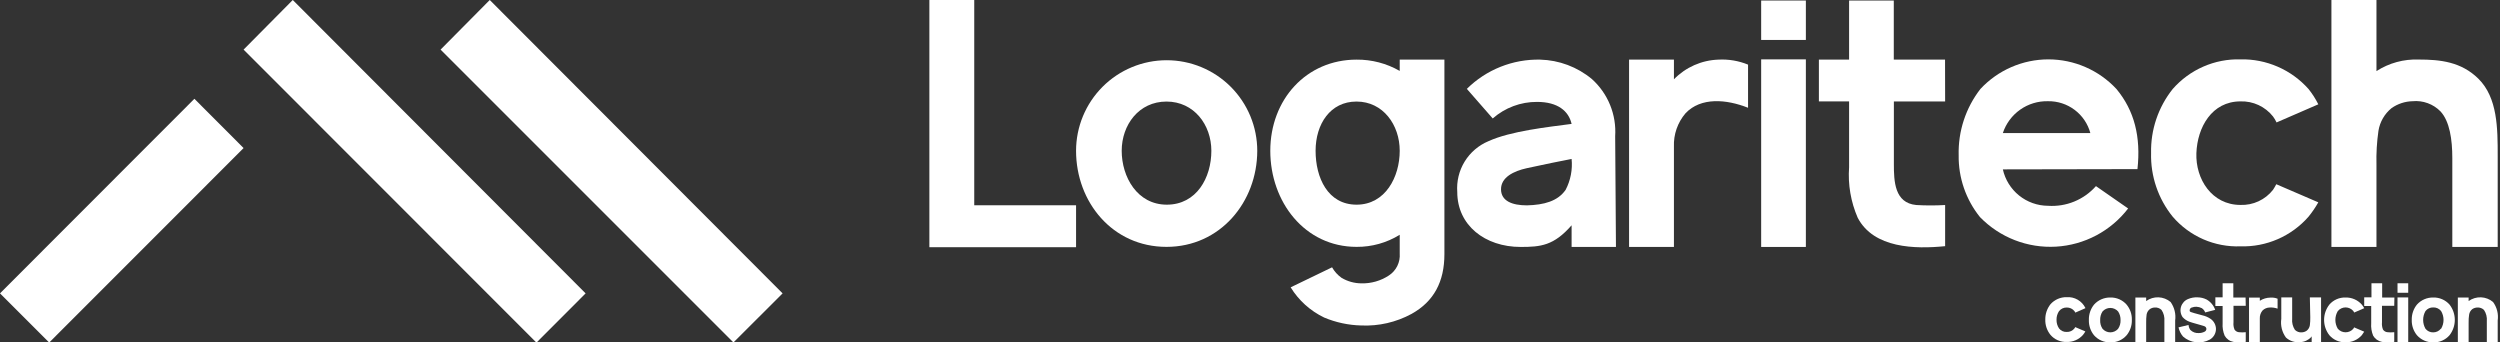
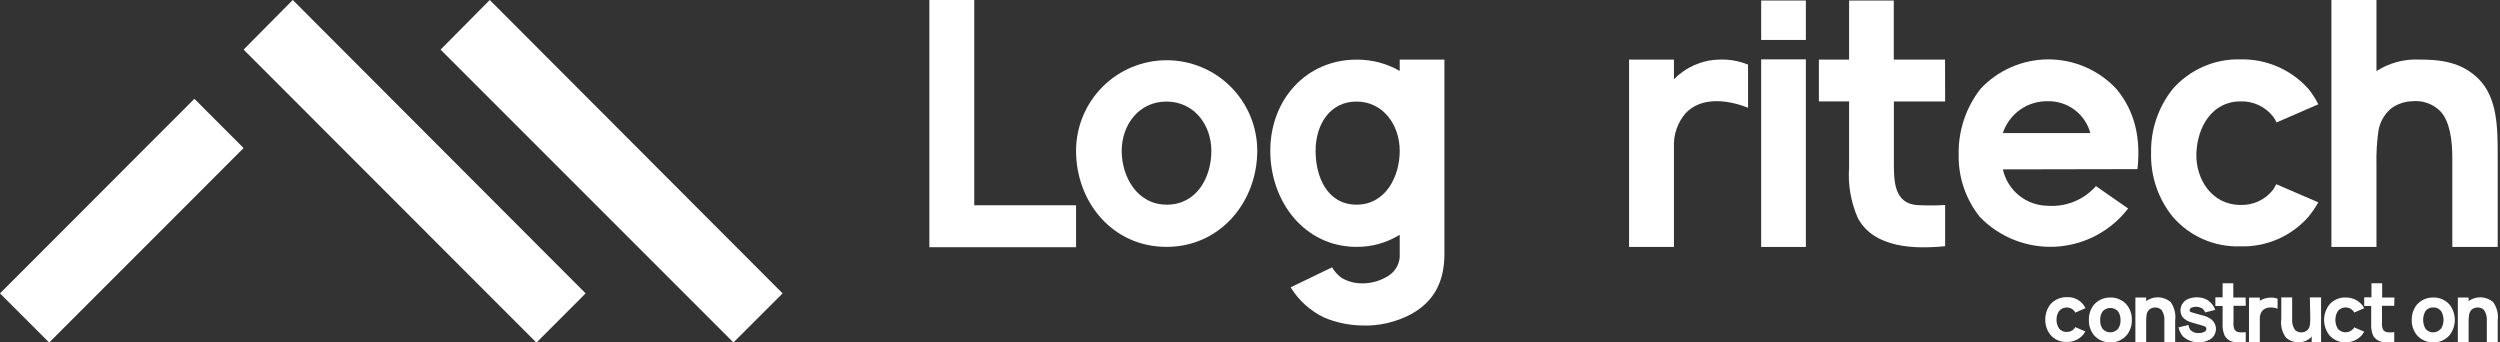
<svg xmlns="http://www.w3.org/2000/svg" width="292" height="40" viewBox="0 0 292 40" fill="none">
  <rect x="0" y="0" width="292" height="40" fill="#333333" stroke="none" />
  <g clip-path="url(#clip0_5_239)">
    <path d="M22.706 11.539L0 34.266L5.745 40.01L28.451 17.294L22.706 11.539Z" fill="white" />
    <path d="M34.195 0L68.4 34.266L62.656 40.02L28.451 5.795L34.195 0Z" fill="white" />
    <path d="M57.203 0L91.408 34.266L85.664 40L51.459 5.795L57.203 0Z" fill="white" />
    <path d="M289.463 9.181C291.731 11.408 291.731 15.006 291.731 18.251V28.843H286.43V18.463C286.43 16.317 286.127 14.17 285.049 13.011C284.629 12.583 284.119 12.254 283.556 12.049C282.993 11.843 282.391 11.765 281.794 11.822C280.912 11.841 280.056 12.121 279.335 12.628C278.516 13.293 277.971 14.237 277.803 15.278C277.615 16.586 277.537 17.908 277.571 19.229V28.843H272.31V0H277.571V8.304C279.043 7.356 280.77 6.885 282.52 6.954C285.049 6.954 287.468 7.226 289.463 9.181Z" fill="white" />
    <path d="M270.779 12.184L265.901 14.301C265.787 14.056 265.649 13.822 265.488 13.605C265.037 13.034 264.458 12.578 263.798 12.271C263.138 11.965 262.415 11.818 261.688 11.842C258.342 11.842 256.649 14.865 256.538 17.889C256.427 20.912 258.342 23.936 261.688 23.936C262.416 23.962 263.139 23.816 263.799 23.509C264.46 23.203 265.038 22.745 265.488 22.172C265.626 21.96 265.754 21.742 265.87 21.517L270.779 23.633C270.444 24.226 270.059 24.788 269.63 25.316C268.642 26.442 267.418 27.335 266.045 27.932C264.672 28.53 263.185 28.817 261.688 28.773C260.195 28.827 258.708 28.544 257.339 27.946C255.969 27.347 254.752 26.449 253.777 25.316C252.076 23.217 251.179 20.58 251.247 17.879C251.187 15.163 252.082 12.513 253.777 10.39C254.761 9.269 255.98 8.377 257.347 7.78C258.714 7.182 260.196 6.894 261.688 6.934C263.183 6.901 264.667 7.194 266.038 7.791C267.409 8.387 268.635 9.274 269.63 10.39C270.076 10.946 270.461 11.547 270.779 12.184Z" fill="white" />
    <path d="M233.933 19.783C234.2 20.984 234.867 22.059 235.825 22.832C236.782 23.604 237.974 24.029 239.204 24.036C240.252 24.108 241.302 23.938 242.273 23.54C243.245 23.142 244.112 22.525 244.807 21.738L248.566 24.349C247.565 25.653 246.294 26.726 244.841 27.496C243.388 28.265 241.786 28.713 240.145 28.809C238.503 28.904 236.86 28.645 235.328 28.05C233.795 27.454 232.409 26.535 231.262 25.357C229.617 23.315 228.736 20.762 228.773 18.141C228.697 15.341 229.594 12.602 231.313 10.39C232.328 9.3 233.558 8.431 234.924 7.837C236.29 7.242 237.764 6.935 239.254 6.935C240.744 6.935 242.218 7.242 243.585 7.837C244.951 8.431 246.18 9.3 247.196 10.39C249.302 12.92 250.068 15.994 249.655 19.753L233.933 19.783ZM239.204 11.822C238.043 11.794 236.903 12.14 235.954 12.81C235.005 13.48 234.296 14.437 233.933 15.54H244.152C243.859 14.458 243.213 13.505 242.316 12.832C241.42 12.158 240.325 11.803 239.204 11.822Z" fill="white" />
    <path d="M227.191 11.852H221.204V19.148C221.204 21.164 221.275 23.704 223.815 23.946C224.939 24.011 226.066 24.011 227.191 23.946V28.753C223.663 29.106 218.856 29.005 216.982 25.437C216.173 23.579 215.827 21.552 215.974 19.531V11.842H212.447V6.964H215.974V0.06H221.194V6.964H227.181L227.191 11.852Z" fill="white" />
    <path d="M205.704 6.934H210.925V28.843H205.704V6.934Z" fill="white" />
    <path d="M205.704 0.06H210.925V4.666H205.704V0.06Z" fill="white" />
    <path d="M200.716 6.964C201.897 6.901 203.078 7.1 204.172 7.548V12.588C201.633 11.58 198.66 11.338 196.876 13.223C195.945 14.307 195.459 15.704 195.515 17.133V28.843H190.275V6.964H195.515V9.262C196.886 7.852 198.75 7.028 200.716 6.964Z" fill="white" />
-     <path d="M188.743 28.843H183.563V26.314C181.487 28.692 179.955 28.843 177.617 28.843C173.434 28.843 170.209 26.304 170.209 22.434C170.115 21.185 170.417 19.938 171.072 18.871C171.727 17.803 172.701 16.97 173.857 16.488C176.468 15.299 180.842 14.835 183.563 14.472C183.22 12.97 181.95 11.902 179.531 11.902C177.626 11.89 175.782 12.579 174.351 13.837L171.328 10.38C172.452 9.267 173.789 8.39 175.259 7.804C176.729 7.217 178.302 6.931 179.884 6.964C182.097 7.019 184.227 7.818 185.931 9.232C186.86 10.067 187.588 11.102 188.059 12.26C188.531 13.417 188.733 14.666 188.652 15.913L188.743 28.843ZM182.867 22.172C183.446 21.063 183.688 19.809 183.563 18.564C182.333 18.796 180.297 19.219 178.342 19.642C176.77 19.985 175.319 20.721 175.319 22.101C175.319 23.482 176.629 23.986 178.342 23.986C180.338 23.936 181.95 23.502 182.867 22.172Z" fill="white" />
    <path fill-rule="evenodd" clip-rule="evenodd" d="M148.37 17.616C148.37 23.593 152.401 28.834 158.448 28.834C160.227 28.848 161.974 28.359 163.487 27.422V29.61C163.525 30.112 163.428 30.616 163.204 31.068C162.981 31.52 162.64 31.904 162.217 32.179C161.273 32.8 160.162 33.12 159.033 33.096C158.209 33.095 157.402 32.873 156.694 32.452C156.239 32.128 155.86 31.709 155.586 31.222L150.748 33.56C151.686 35.087 153.044 36.311 154.659 37.087C156.032 37.665 157.502 37.98 158.992 38.015C161.037 38.107 163.068 37.64 164.868 36.664C167.478 35.213 168.707 32.905 168.707 29.68V6.964H163.487V8.284C161.954 7.404 160.215 6.949 158.448 6.964C152.583 6.964 148.37 11.62 148.37 17.616ZM158.448 11.862C161.532 11.862 163.487 14.573 163.487 17.616C163.487 20.66 161.814 23.905 158.448 23.905C155.082 23.905 153.661 20.751 153.661 17.616C153.661 14.482 155.384 11.862 158.428 11.862H158.448Z" fill="white" />
    <path d="M136.246 28.834C129.937 28.834 125.684 23.593 125.684 17.616C125.684 16.227 125.958 14.851 126.49 13.567C127.021 12.283 127.801 11.117 128.783 10.134C129.766 9.151 130.933 8.372 132.217 7.84C133.5 7.308 134.876 7.035 136.266 7.035C137.656 7.035 139.032 7.308 140.316 7.84C141.6 8.372 142.766 9.151 143.749 10.134C144.731 11.117 145.511 12.283 146.043 13.567C146.574 14.851 146.848 16.227 146.848 17.616C146.838 23.593 142.525 28.834 136.246 28.834ZM141.487 17.616C141.487 14.593 139.471 11.862 136.246 11.862C133.021 11.862 131.015 14.583 131.015 17.616C131.015 20.65 132.819 23.905 136.286 23.905C139.753 23.905 141.487 20.761 141.487 17.616Z" fill="white" />
    <path d="M113.792 0V23.976H125.684V28.874H108.551V0H113.792Z" fill="white" />
    <path d="M284.203 39.99C283.844 39.996 283.487 39.925 283.159 39.78C282.83 39.636 282.536 39.422 282.298 39.153C281.889 38.651 281.674 38.017 281.693 37.37C281.676 36.719 281.89 36.083 282.298 35.576C282.537 35.309 282.831 35.097 283.16 34.954C283.489 34.812 283.844 34.742 284.203 34.749C284.561 34.739 284.918 34.808 285.247 34.951C285.576 35.093 285.87 35.307 286.107 35.576C286.505 36.087 286.721 36.717 286.721 37.365C286.721 38.013 286.505 38.642 286.107 39.153C285.871 39.425 285.578 39.64 285.249 39.785C284.919 39.93 284.562 40 284.203 39.99ZM285.12 38.398C285.306 38.085 285.405 37.728 285.405 37.365C285.405 37.001 285.306 36.644 285.12 36.332C285.011 36.193 284.872 36.083 284.712 36.009C284.553 35.936 284.378 35.901 284.203 35.908C284.029 35.901 283.855 35.936 283.698 36.01C283.54 36.083 283.402 36.194 283.296 36.332C283.117 36.647 283.023 37.002 283.023 37.365C283.023 37.727 283.117 38.083 283.296 38.398C283.404 38.534 283.542 38.643 283.699 38.716C283.857 38.79 284.029 38.826 284.203 38.821C284.373 38.821 284.541 38.783 284.694 38.71C284.848 38.637 284.983 38.53 285.089 38.398H285.12Z" fill="white" />
-     <path d="M280.03 33.086H281.28V34.195H280.03V33.086ZM280.03 34.739H281.28V39.99H280.03V34.739Z" fill="white" />
    <path d="M279.647 35.717H278.216V37.652C278.186 37.94 278.227 38.231 278.337 38.498C278.394 38.582 278.469 38.652 278.556 38.705C278.643 38.757 278.74 38.789 278.841 38.801C279.109 38.83 279.379 38.83 279.647 38.801V39.929C279.169 40.035 278.674 40.035 278.196 39.929C277.987 39.889 277.788 39.804 277.615 39.681C277.441 39.558 277.295 39.398 277.188 39.214C276.997 38.752 276.917 38.251 276.956 37.753V35.737H276.14V34.729H276.987V33.086H278.236V34.749H279.667L279.647 35.717Z" fill="white" />
    <path d="M276.14 35.999L274.971 36.503L274.87 36.332C274.76 36.198 274.621 36.091 274.464 36.018C274.307 35.944 274.136 35.906 273.963 35.906C273.79 35.906 273.619 35.944 273.462 36.018C273.305 36.091 273.167 36.198 273.056 36.332C272.87 36.644 272.771 37.001 272.771 37.365C272.771 37.728 272.87 38.085 273.056 38.398C273.169 38.528 273.308 38.632 273.465 38.704C273.621 38.775 273.791 38.812 273.963 38.812C274.135 38.812 274.305 38.775 274.462 38.704C274.618 38.632 274.758 38.528 274.87 38.398L274.961 38.236L276.14 38.74C276.055 38.884 275.961 39.022 275.858 39.153C275.621 39.42 275.329 39.633 275.002 39.775C274.674 39.918 274.32 39.988 273.963 39.98C273.606 39.991 273.25 39.923 272.923 39.78C272.595 39.637 272.303 39.423 272.069 39.153C271.671 38.642 271.454 38.013 271.454 37.365C271.454 36.717 271.671 36.087 272.069 35.576C272.303 35.305 272.594 35.091 272.922 34.948C273.25 34.805 273.606 34.737 273.963 34.749C274.32 34.74 274.675 34.809 275.002 34.952C275.33 35.095 275.622 35.308 275.858 35.576C275.967 35.706 276.061 35.848 276.14 35.999Z" fill="white" />
    <path d="M269.791 34.739H271.101V39.99H270.003V39.305C270.003 39.305 269.952 39.305 269.942 39.375C269.609 39.731 269.149 39.942 268.662 39.96C268.363 39.995 268.059 39.966 267.772 39.874C267.485 39.782 267.222 39.629 266.999 39.425C266.54 38.799 266.344 38.018 266.455 37.249V34.739H267.725V37.228C267.681 37.686 267.795 38.145 268.047 38.529C268.15 38.631 268.273 38.71 268.409 38.76C268.544 38.811 268.689 38.831 268.834 38.821C269.043 38.815 269.246 38.748 269.418 38.629C269.618 38.472 269.751 38.246 269.791 37.995C269.831 37.68 269.848 37.364 269.841 37.047L269.791 34.739Z" fill="white" />
    <path d="M265.195 34.759C265.477 34.74 265.76 34.785 266.022 34.89V36.049C265.715 35.94 265.389 35.896 265.064 35.918C264.766 35.931 264.483 36.053 264.268 36.261C264.047 36.522 263.931 36.856 263.946 37.198V39.99H262.686V34.759H263.946V35.132C264.319 34.892 264.752 34.763 265.195 34.759Z" fill="white" />
    <path d="M262.303 35.717H260.872V37.652C260.841 37.94 260.883 38.231 260.993 38.498C261.05 38.582 261.125 38.652 261.212 38.705C261.299 38.757 261.396 38.789 261.497 38.801C261.765 38.831 262.035 38.831 262.303 38.801V39.929C261.825 40.035 261.33 40.035 260.852 39.929C260.642 39.89 260.443 39.806 260.269 39.683C260.095 39.559 259.95 39.399 259.844 39.214C259.649 38.753 259.566 38.252 259.602 37.753V35.737H258.755V34.729H259.602V33.086H260.852V34.749H262.283L262.303 35.717Z" fill="white" />
    <path d="M258.735 36.191L257.566 36.493C257.491 36.285 257.349 36.108 257.163 35.989C256.968 35.892 256.756 35.837 256.538 35.828C256.359 35.822 256.181 35.853 256.014 35.918C255.893 35.918 255.752 36.09 255.752 36.221C255.752 36.352 255.752 36.402 255.944 36.463L256.296 36.574L257.213 36.825C257.575 36.901 257.917 37.049 258.221 37.259C258.405 37.392 258.554 37.566 258.659 37.767C258.764 37.968 258.821 38.191 258.826 38.418C258.825 38.668 258.76 38.913 258.636 39.13C258.512 39.347 258.335 39.529 258.12 39.657C257.624 39.929 257.055 40.041 256.492 39.978C255.93 39.915 255.4 39.68 254.976 39.305C254.715 38.998 254.535 38.63 254.452 38.236L255.621 37.954C255.637 38.165 255.71 38.367 255.833 38.539C255.965 38.668 256.123 38.768 256.297 38.831C256.471 38.893 256.656 38.917 256.841 38.901C257.076 38.901 257.308 38.842 257.516 38.73C257.572 38.699 257.619 38.654 257.653 38.599C257.686 38.544 257.705 38.482 257.707 38.418C257.704 38.344 257.678 38.274 257.633 38.216C257.588 38.158 257.526 38.116 257.455 38.095L256.992 37.954C256.044 37.682 255.883 37.642 255.732 37.581C255.423 37.468 255.146 37.282 254.926 37.037C254.807 36.861 254.729 36.66 254.698 36.45C254.667 36.239 254.683 36.025 254.746 35.822C254.809 35.619 254.917 35.432 255.061 35.276C255.205 35.12 255.383 34.999 255.581 34.921C255.925 34.778 256.297 34.712 256.669 34.729C257.037 34.731 257.399 34.817 257.727 34.981C258.199 35.249 258.557 35.679 258.735 36.191Z" fill="white" />
    <path d="M253.525 35.273C253.973 35.901 254.164 36.676 254.059 37.44V39.99H252.799V37.511C252.842 37.049 252.725 36.586 252.467 36.201C252.363 36.1 252.24 36.023 252.104 35.974C251.969 35.925 251.824 35.907 251.681 35.918C251.471 35.92 251.266 35.987 251.096 36.11C250.896 36.267 250.763 36.494 250.723 36.745C250.683 37.059 250.666 37.376 250.673 37.692V40H249.413V34.749H250.673V35.163C251.092 34.86 251.601 34.707 252.118 34.727C252.635 34.747 253.13 34.939 253.525 35.273Z" fill="white" />
    <path d="M291.187 35.273C291.645 35.897 291.84 36.675 291.731 37.44V39.99H290.461V37.511C290.504 37.049 290.387 36.586 290.129 36.201C290.027 36.101 289.905 36.025 289.771 35.976C289.637 35.928 289.495 35.908 289.353 35.918C289.14 35.922 288.933 35.988 288.758 36.11C288.562 36.269 288.432 36.495 288.395 36.745C288.346 37.058 288.326 37.375 288.335 37.692V40H287.075V34.749H288.335V35.163C288.754 34.86 289.263 34.707 289.78 34.727C290.297 34.747 290.792 34.939 291.187 35.273Z" fill="white" />
    <path d="M246.49 39.99C246.132 39.999 245.776 39.93 245.447 39.788C245.117 39.645 244.824 39.432 244.586 39.163C244.174 38.658 243.96 38.021 243.981 37.37C243.963 36.719 244.177 36.083 244.586 35.576C244.825 35.309 245.12 35.098 245.448 34.955C245.777 34.813 246.132 34.742 246.49 34.749C246.847 34.74 247.202 34.809 247.53 34.952C247.857 35.095 248.149 35.308 248.385 35.576C248.803 36.078 249.022 36.716 249 37.37C249.019 38.022 248.801 38.66 248.385 39.163C248.15 39.432 247.858 39.645 247.53 39.788C247.203 39.931 246.848 40 246.49 39.99ZM247.397 38.398C247.598 38.101 247.696 37.747 247.68 37.39C247.692 37.033 247.593 36.681 247.397 36.382C247.284 36.252 247.144 36.147 246.986 36.075C246.829 36.004 246.658 35.967 246.485 35.967C246.312 35.967 246.142 36.004 245.984 36.075C245.827 36.147 245.687 36.252 245.573 36.382C245.381 36.682 245.286 37.034 245.301 37.39C245.281 37.746 245.377 38.1 245.573 38.398C245.686 38.529 245.826 38.635 245.983 38.708C246.141 38.781 246.312 38.818 246.485 38.818C246.659 38.818 246.83 38.781 246.988 38.708C247.145 38.635 247.285 38.529 247.397 38.398Z" fill="white" />
    <path d="M243.568 35.999L242.399 36.513C242.375 36.451 242.341 36.393 242.298 36.342C242.19 36.206 242.052 36.096 241.894 36.023C241.737 35.949 241.564 35.914 241.391 35.918C241.219 35.914 241.048 35.95 240.892 36.023C240.736 36.096 240.6 36.206 240.494 36.342C240.296 36.64 240.195 36.992 240.202 37.349C240.193 37.708 240.295 38.06 240.494 38.357C240.599 38.493 240.736 38.602 240.892 38.674C241.048 38.746 241.219 38.779 241.391 38.77C241.564 38.779 241.737 38.746 241.894 38.674C242.052 38.602 242.19 38.493 242.298 38.357C242.335 38.312 242.366 38.261 242.389 38.206L243.568 38.71C243.49 38.853 243.399 38.988 243.296 39.113C243.059 39.383 242.765 39.597 242.436 39.74C242.107 39.883 241.75 39.951 241.391 39.94C241.033 39.953 240.677 39.886 240.349 39.743C240.021 39.6 239.729 39.385 239.496 39.113C239.088 38.61 238.873 37.977 238.891 37.329C238.879 36.679 239.093 36.045 239.496 35.535C239.733 35.268 240.025 35.056 240.352 34.913C240.68 34.771 241.034 34.701 241.391 34.709C241.837 34.678 242.281 34.781 242.669 35.003C243.056 35.226 243.369 35.558 243.568 35.959V35.999Z" fill="white" />
  </g>
  <defs>
    <clipPath id="clip0_5_239">
      <rect width="292" height="40" fill="white" />
    </clipPath>
  </defs>
</svg>